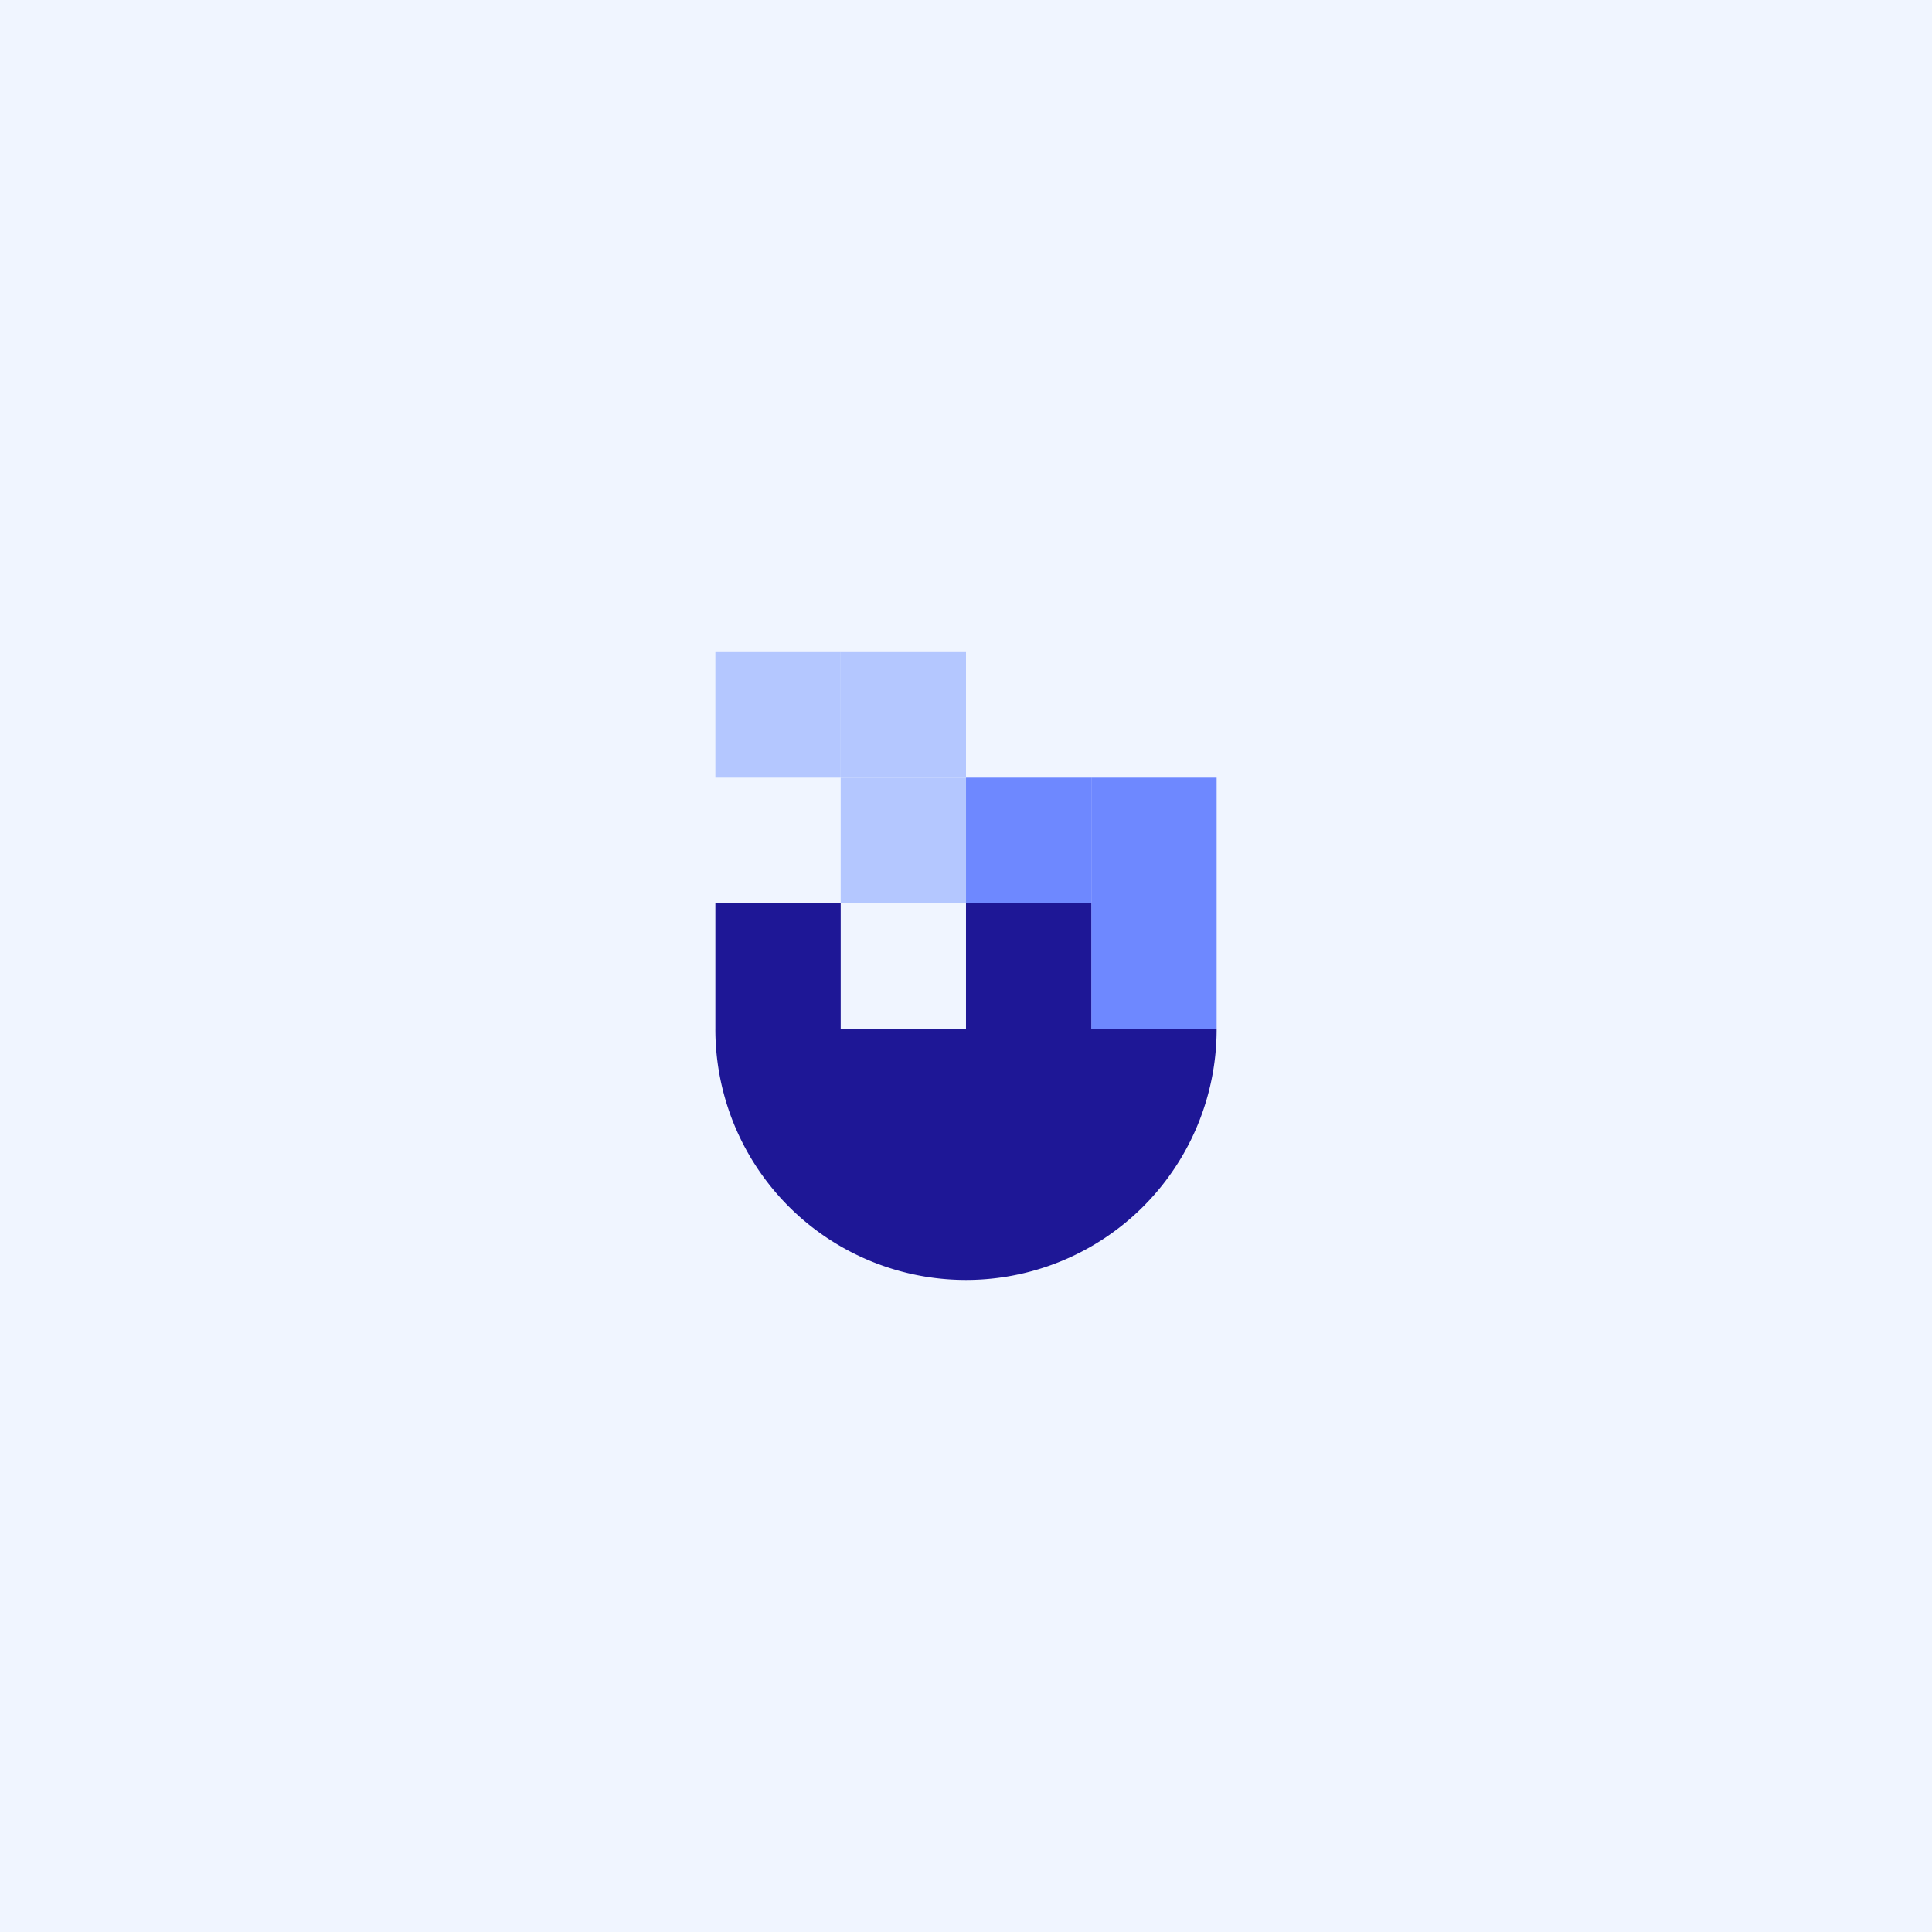
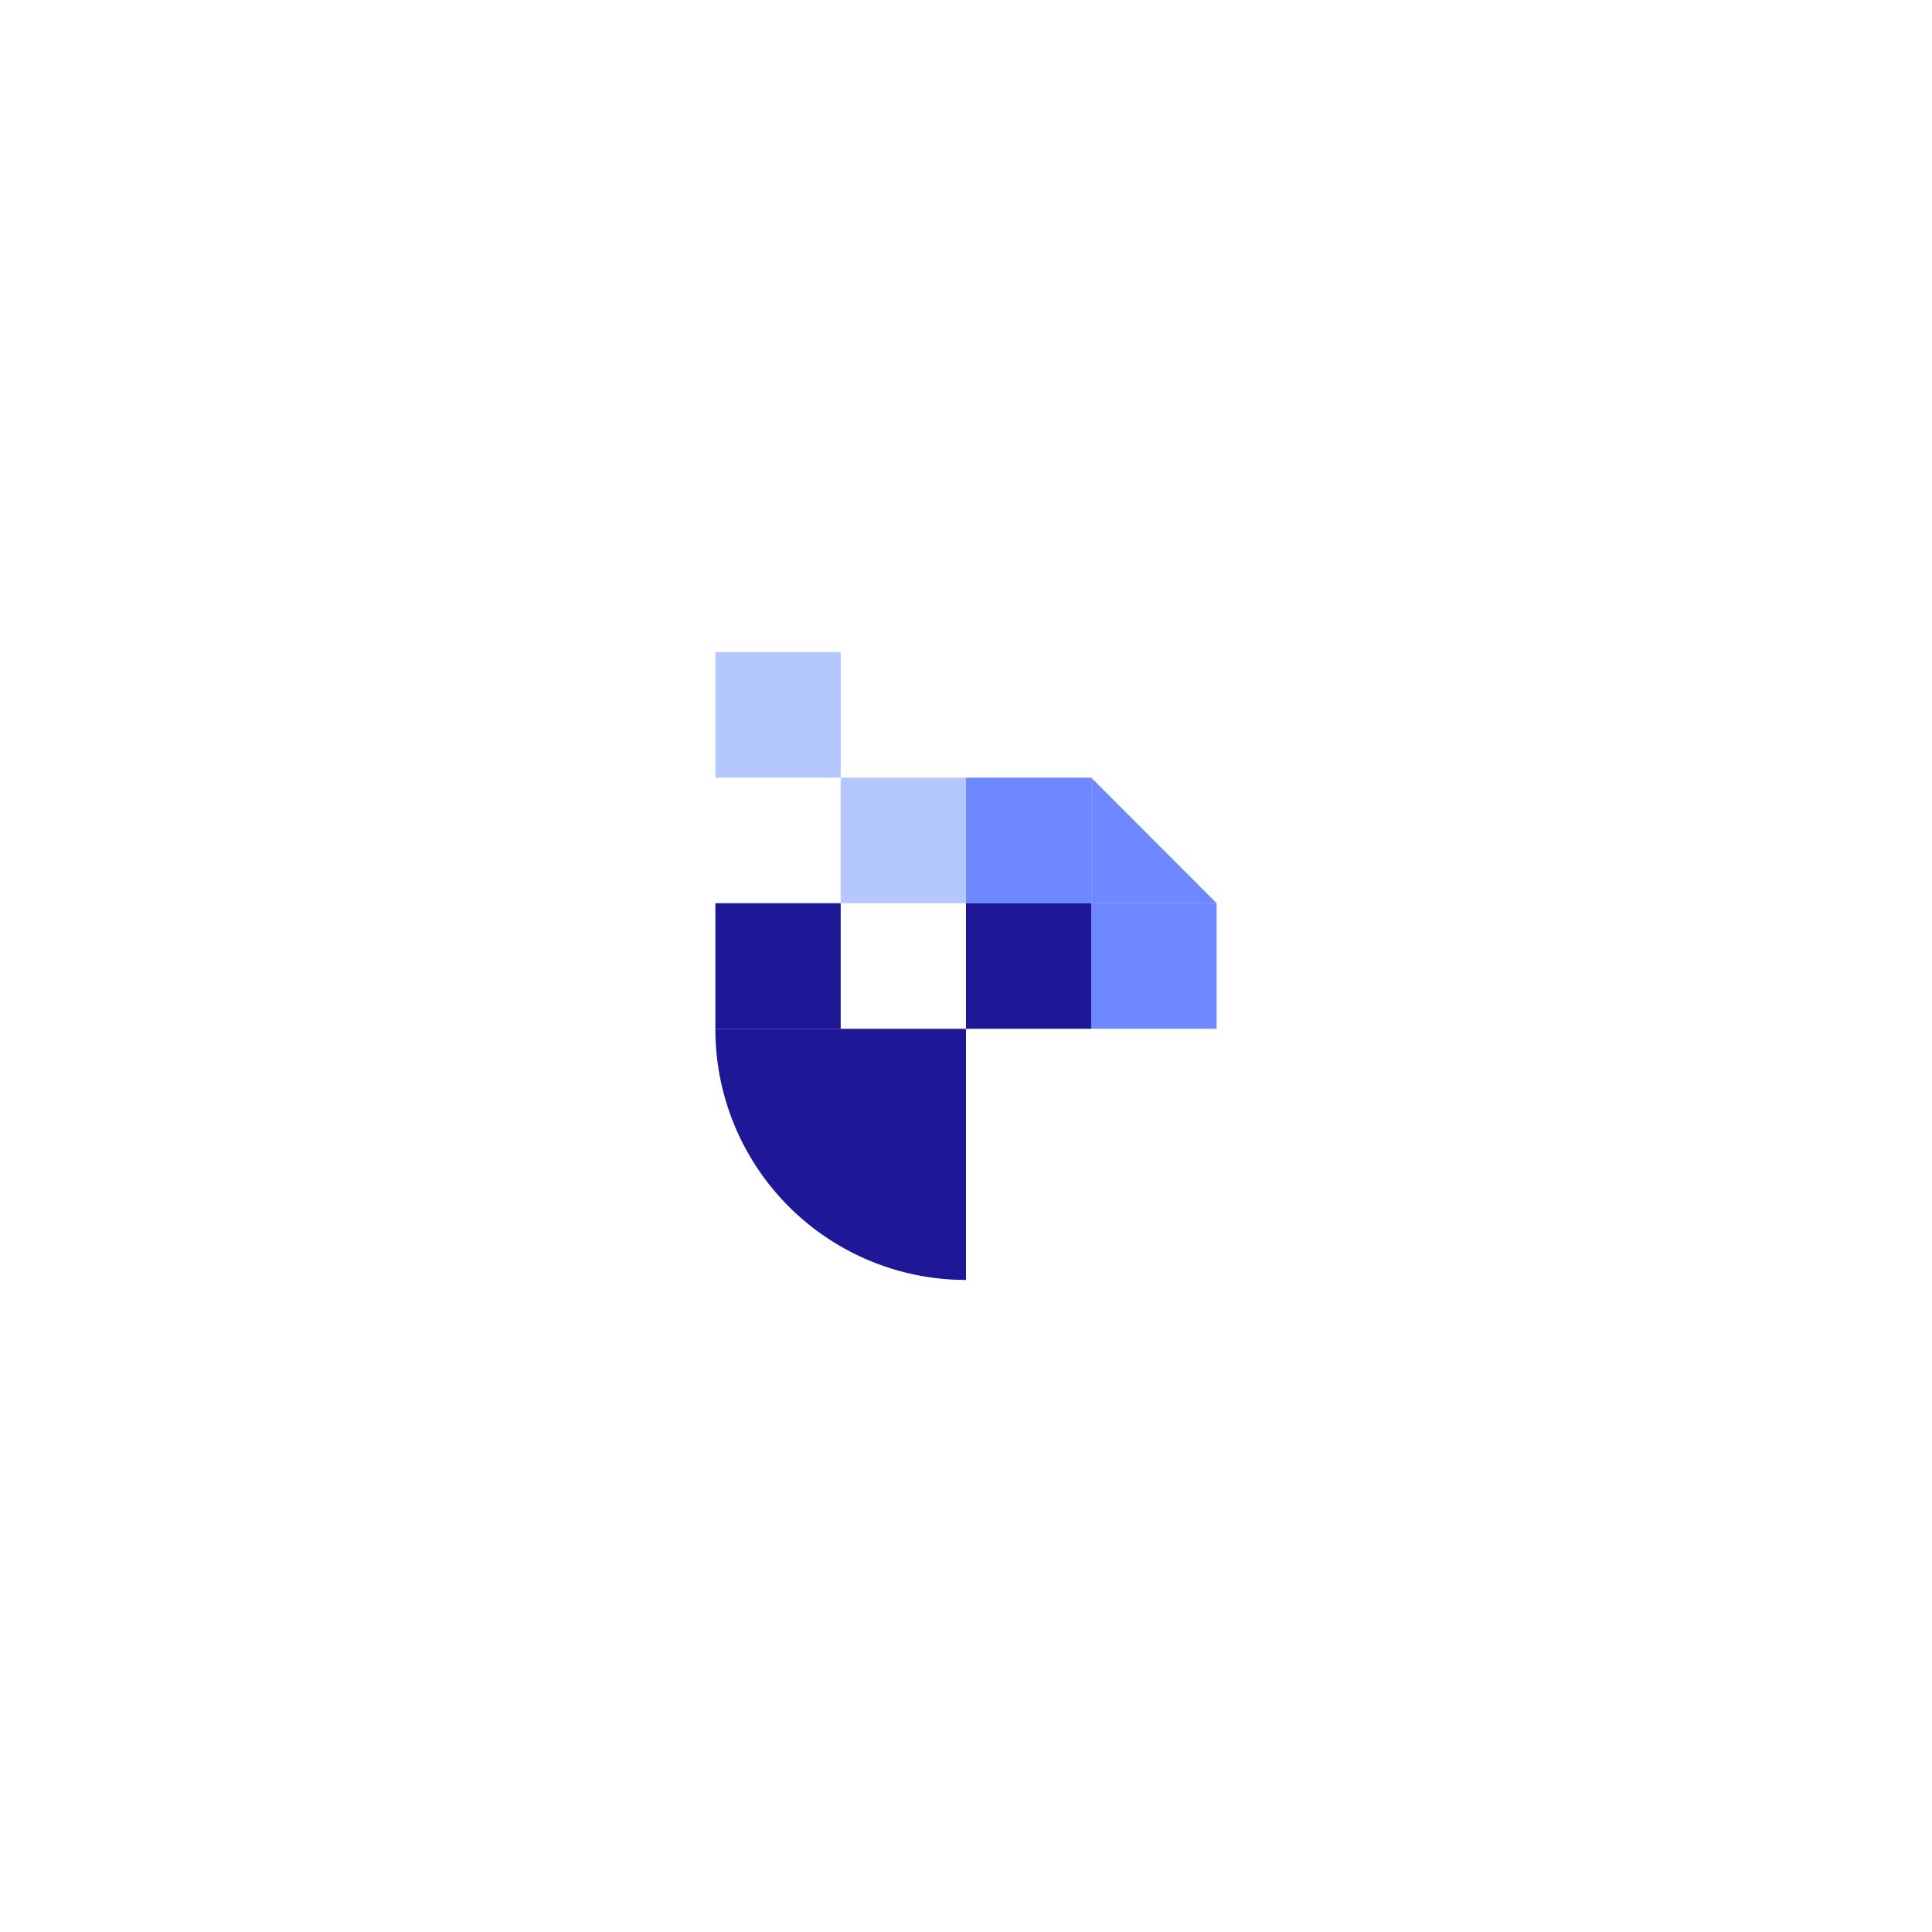
<svg xmlns="http://www.w3.org/2000/svg" data-name="Group 318" width="240" height="240" viewBox="0 0 240 240">
-   <path data-name="Rectangle 639" fill="#f0f5ff" d="M0 0h240v240H0z" />
  <g data-name="Group 302">
    <g data-name="Group 57" fill="#6e88ff">
      <path data-name="Rectangle 220" d="M151.134 127.798h-15.567V112.2h15.567z" />
-       <path data-name="Rectangle 221" d="M151.134 112.202h-15.567V96.604h15.567z" />
+       <path data-name="Rectangle 221" d="M151.134 112.202h-15.567V96.604z" />
      <path data-name="Rectangle 222" d="M135.568 112.202h-15.567V96.604h15.567z" />
    </g>
    <g data-name="Group 58" fill="#b4c7ff">
      <path data-name="Rectangle 223" d="M104.434 81.006v15.598H88.867V81.006z" />
      <path data-name="Rectangle 224" d="M120 96.604v15.598h-15.567V96.604z" />
-       <path data-name="Rectangle 225" d="M120 81.006v15.598h-15.567V81.006z" />
    </g>
    <g data-name="Group 59" fill="#1e1796">
      <path data-name="Rectangle 226" d="M135.566 127.799h-15.567v-15.598h15.567z" />
      <path data-name="Rectangle 227" d="M104.434 112.201v15.598H88.867v-15.598z" />
-       <path data-name="Rectangle 228" d="M120 127.799h31.134v.061A31.134 31.134 0 0 1 120 158.999v-31.2Z" />
      <path data-name="Rectangle 229" d="M88.866 127.799H120v31.2a31.134 31.134 0 0 1-31.134-31.139v-.061Z" />
    </g>
  </g>
</svg>